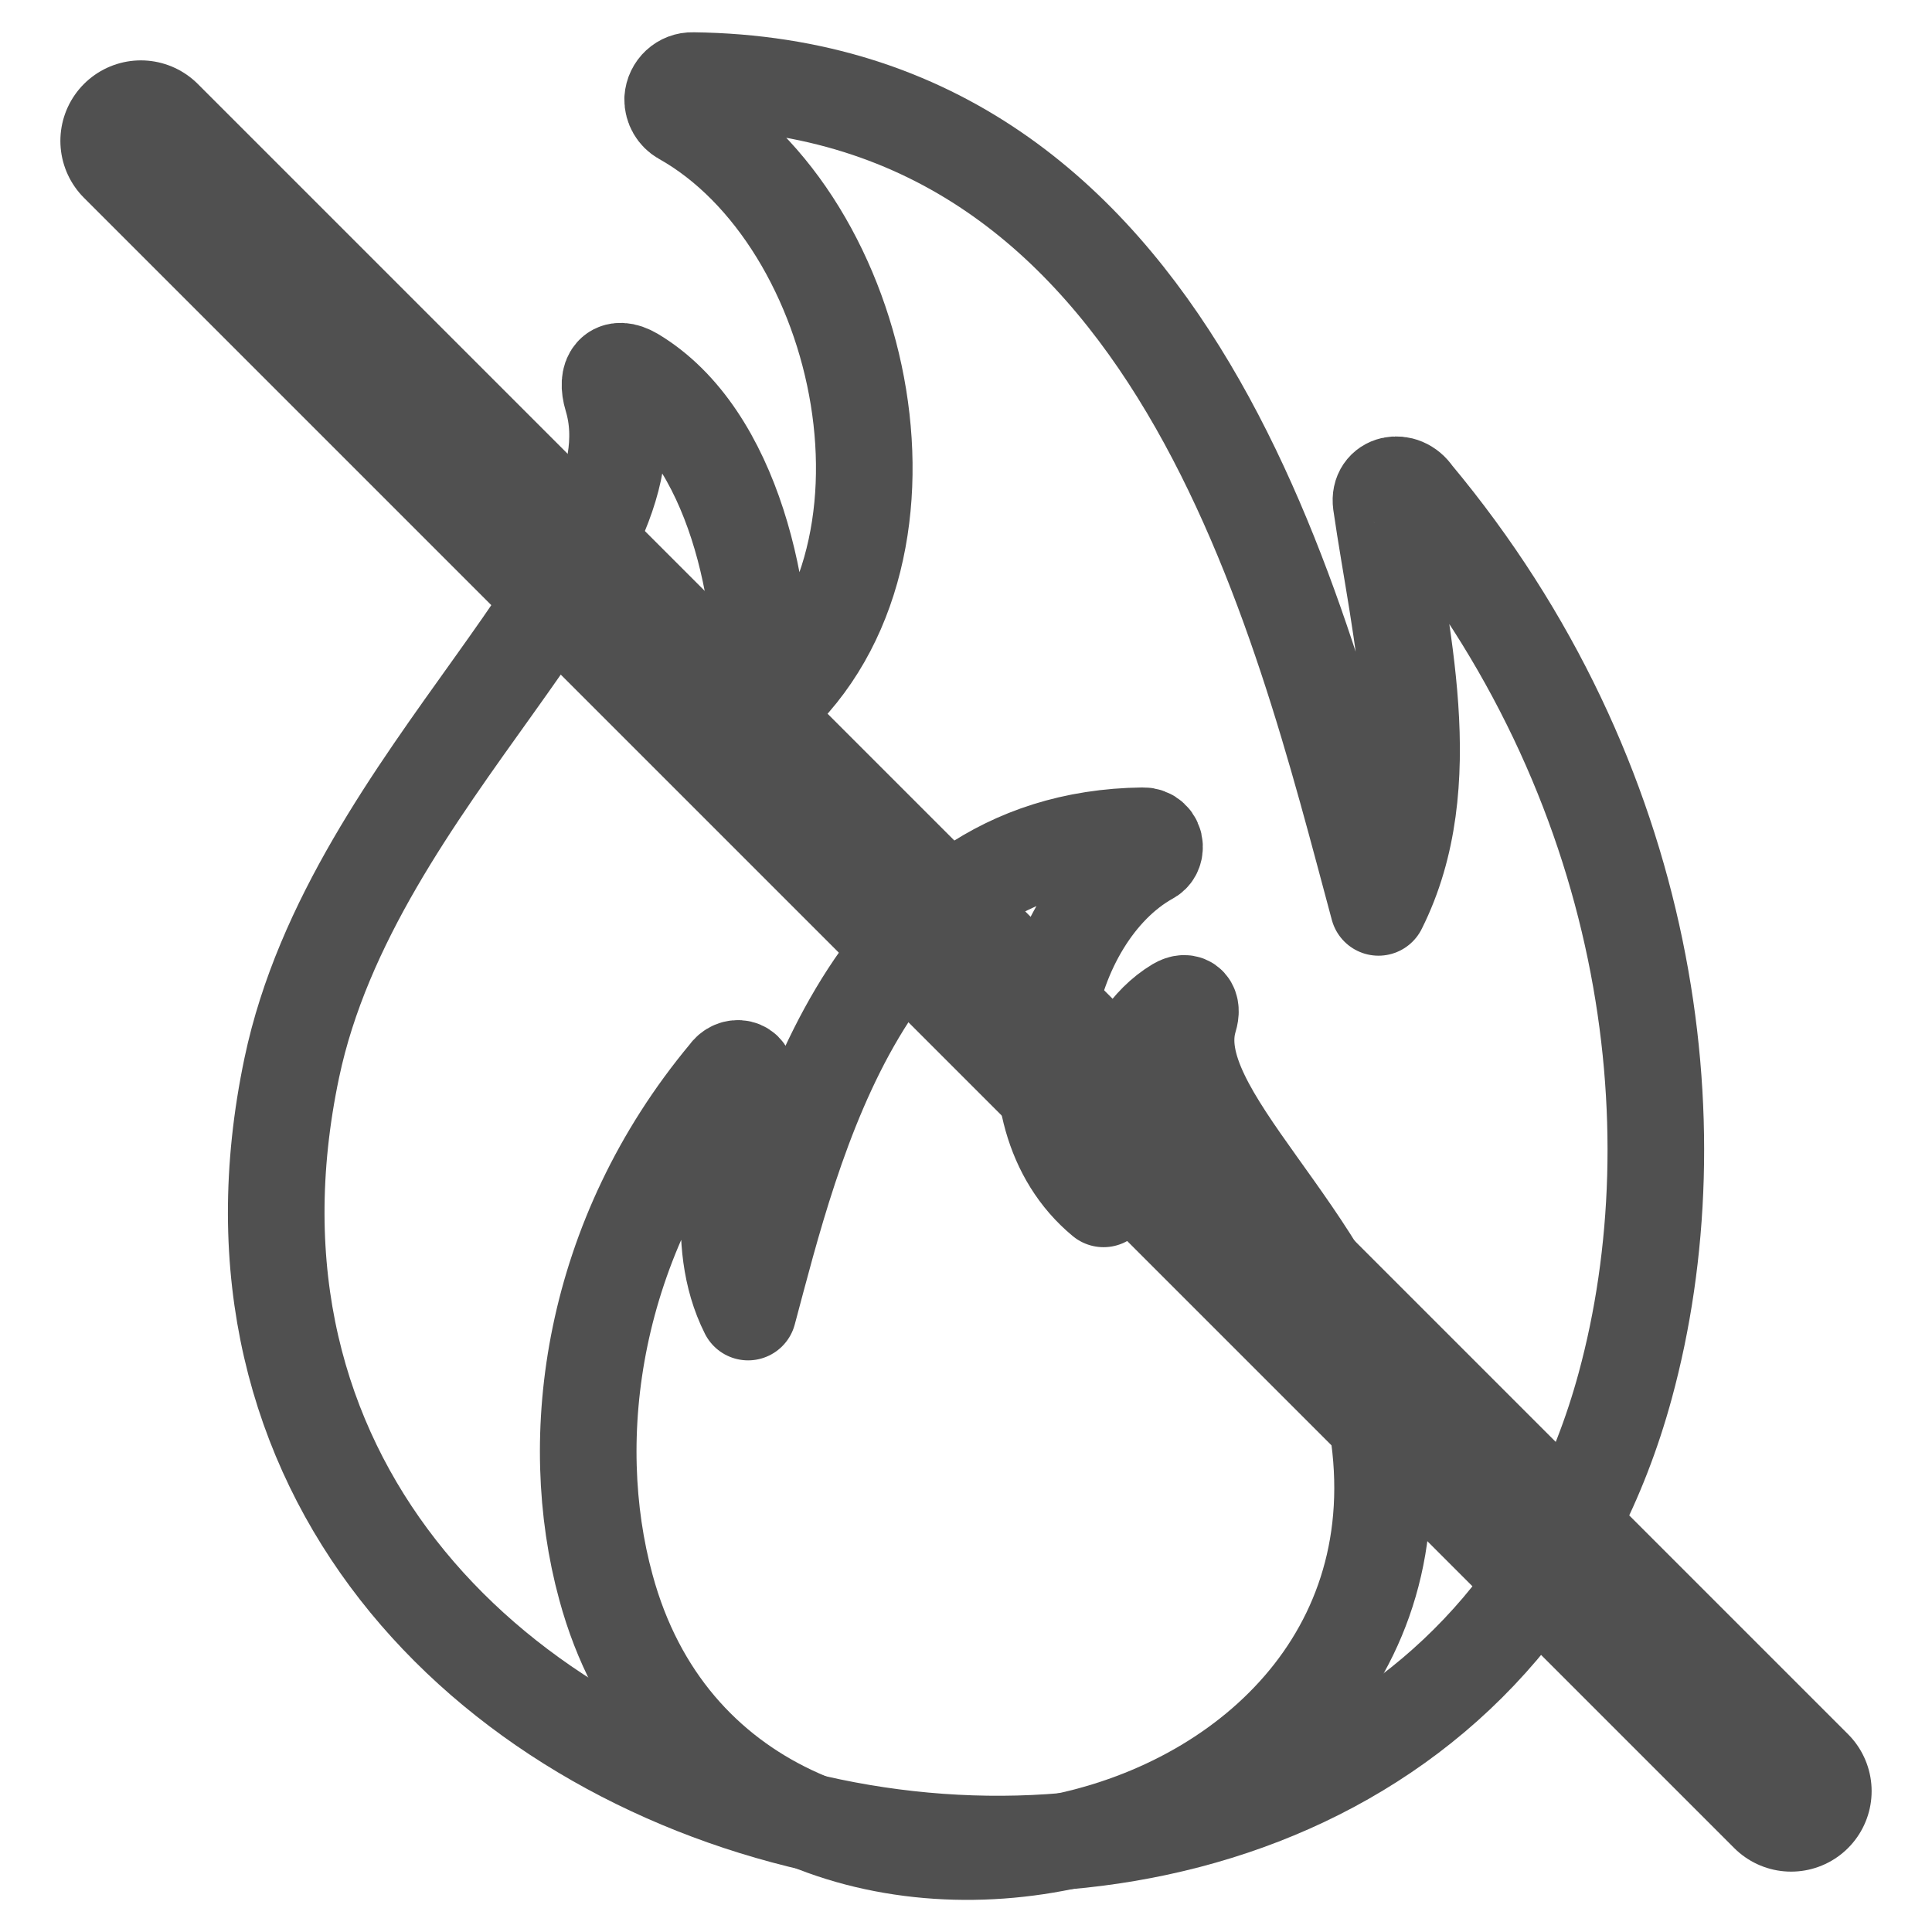
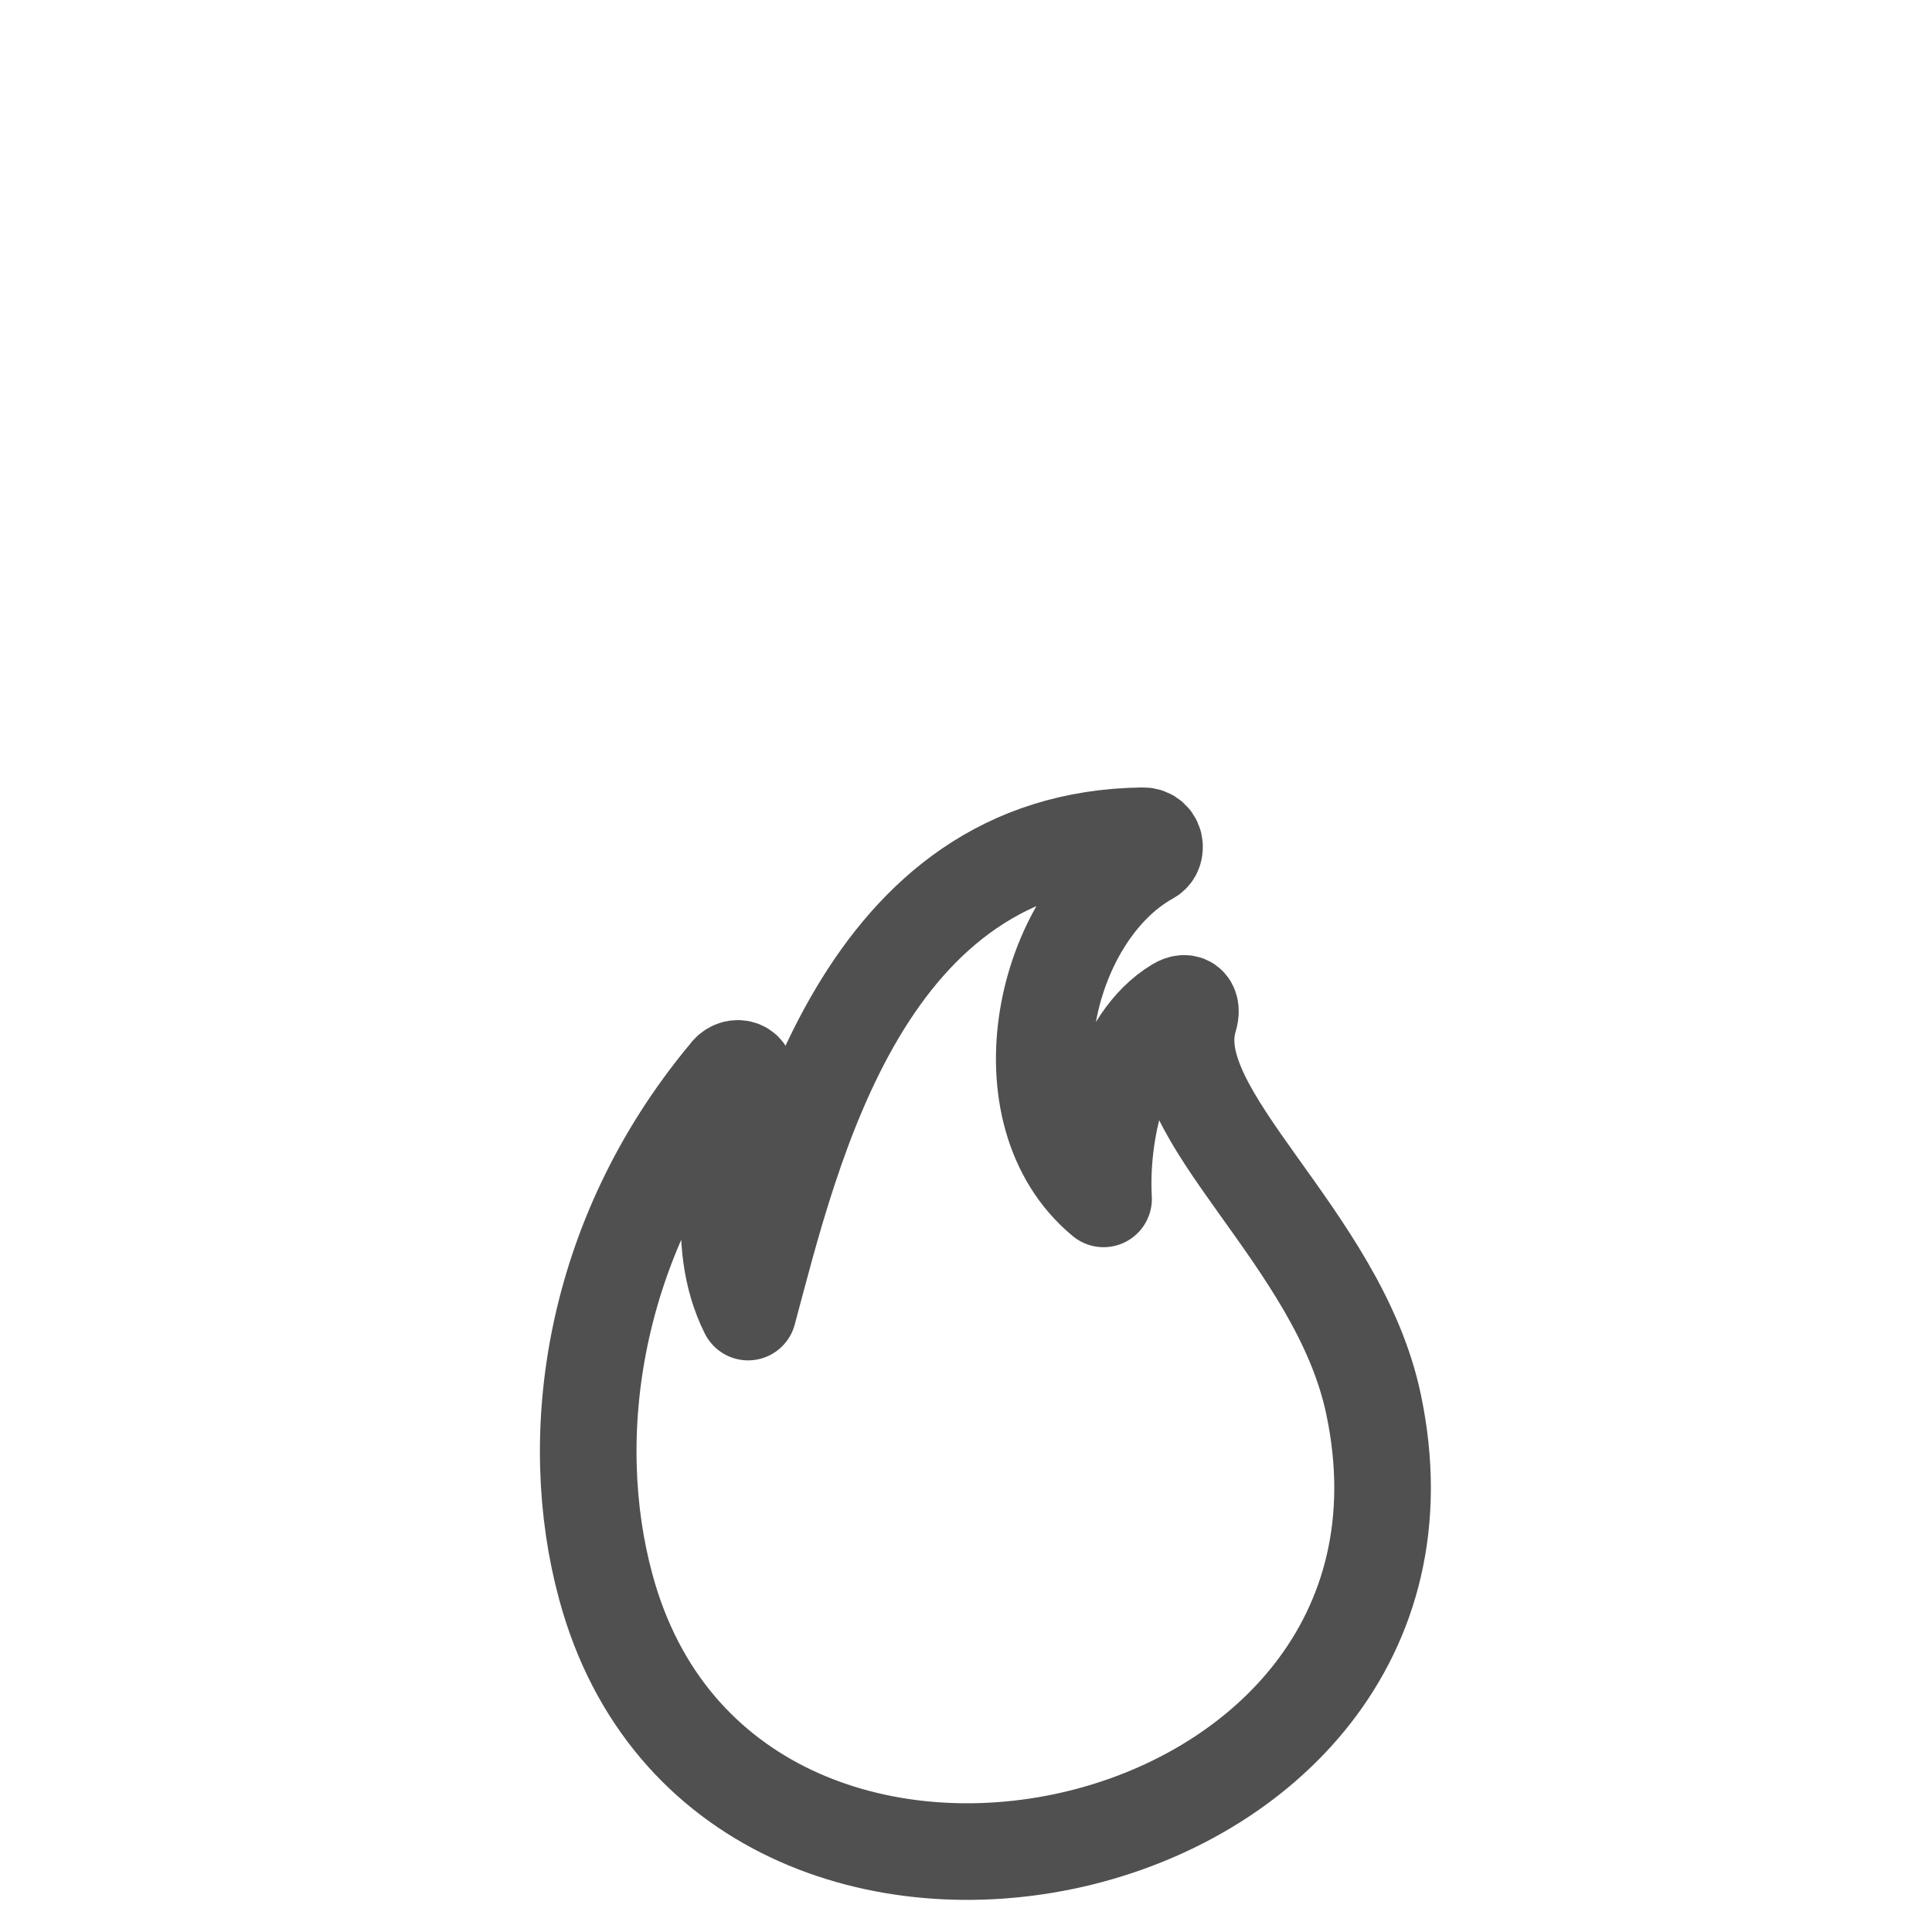
<svg xmlns="http://www.w3.org/2000/svg" version="1.1" id="Layer_1" x="0px" y="0px" width="24px" height="24px" viewBox="-285.64 408.945 24 24" enable-background="new -285.64 408.945 24 24" xml:space="preserve">
  <g>
-     <path fill="none" stroke="#505050" stroke-width="1.2" stroke-linecap="round" stroke-linejoin="round" stroke-miterlimit="22.926" d="   M-282.015,422.208c0.764-3.628,4.604-6.254,3.978-8.328c-0.08-0.266,0.032-0.407,0.262-0.272c1.254,0.75,1.669,2.787,1.593,4.168   c2.229-1.838,1.313-6.096-0.979-7.381c-0.073-0.041-0.125-0.125-0.123-0.219c0.009-0.132,0.118-0.234,0.25-0.23   c6.023,0.072,7.551,6.688,8.518,10.271c0.771-1.537,0.264-3.417,0.033-5.021c-0.033-0.25,0.268-0.313,0.407-0.102   c2.949,3.533,3.505,7.832,2.625,11.065C-268.077,435.813-284.144,432.318-282.015,422.208z" />
    <path fill="none" stroke="#505050" stroke-width="1.2" stroke-linecap="round" stroke-linejoin="round" stroke-miterlimit="22.926" d="   M-268.577,426.391c-0.438-2.091-2.649-3.603-2.29-4.796c0.047-0.151-0.021-0.232-0.148-0.157c-0.723,0.434-0.961,1.604-0.916,2.4   c-1.284-1.061-0.758-3.512,0.563-4.252c0.048-0.023,0.072-0.07,0.07-0.126c-0.002-0.076-0.063-0.135-0.143-0.133   c-3.473,0.042-4.352,3.852-4.906,5.917c-0.445-0.885-0.151-1.968-0.021-2.895c0.021-0.144-0.152-0.18-0.233-0.058   c-1.698,2.034-2.021,4.511-1.512,6.372C-276.605,434.228-267.349,432.215-268.577,426.391z" />
  </g>
-   <line fill="none" stroke="#505050" stroke-width="2" stroke-linecap="round" stroke-linejoin="round" stroke-miterlimit="22.926" x1="-263.39" y1="431.195" x2="-283.89" y2="410.695" />
</svg>